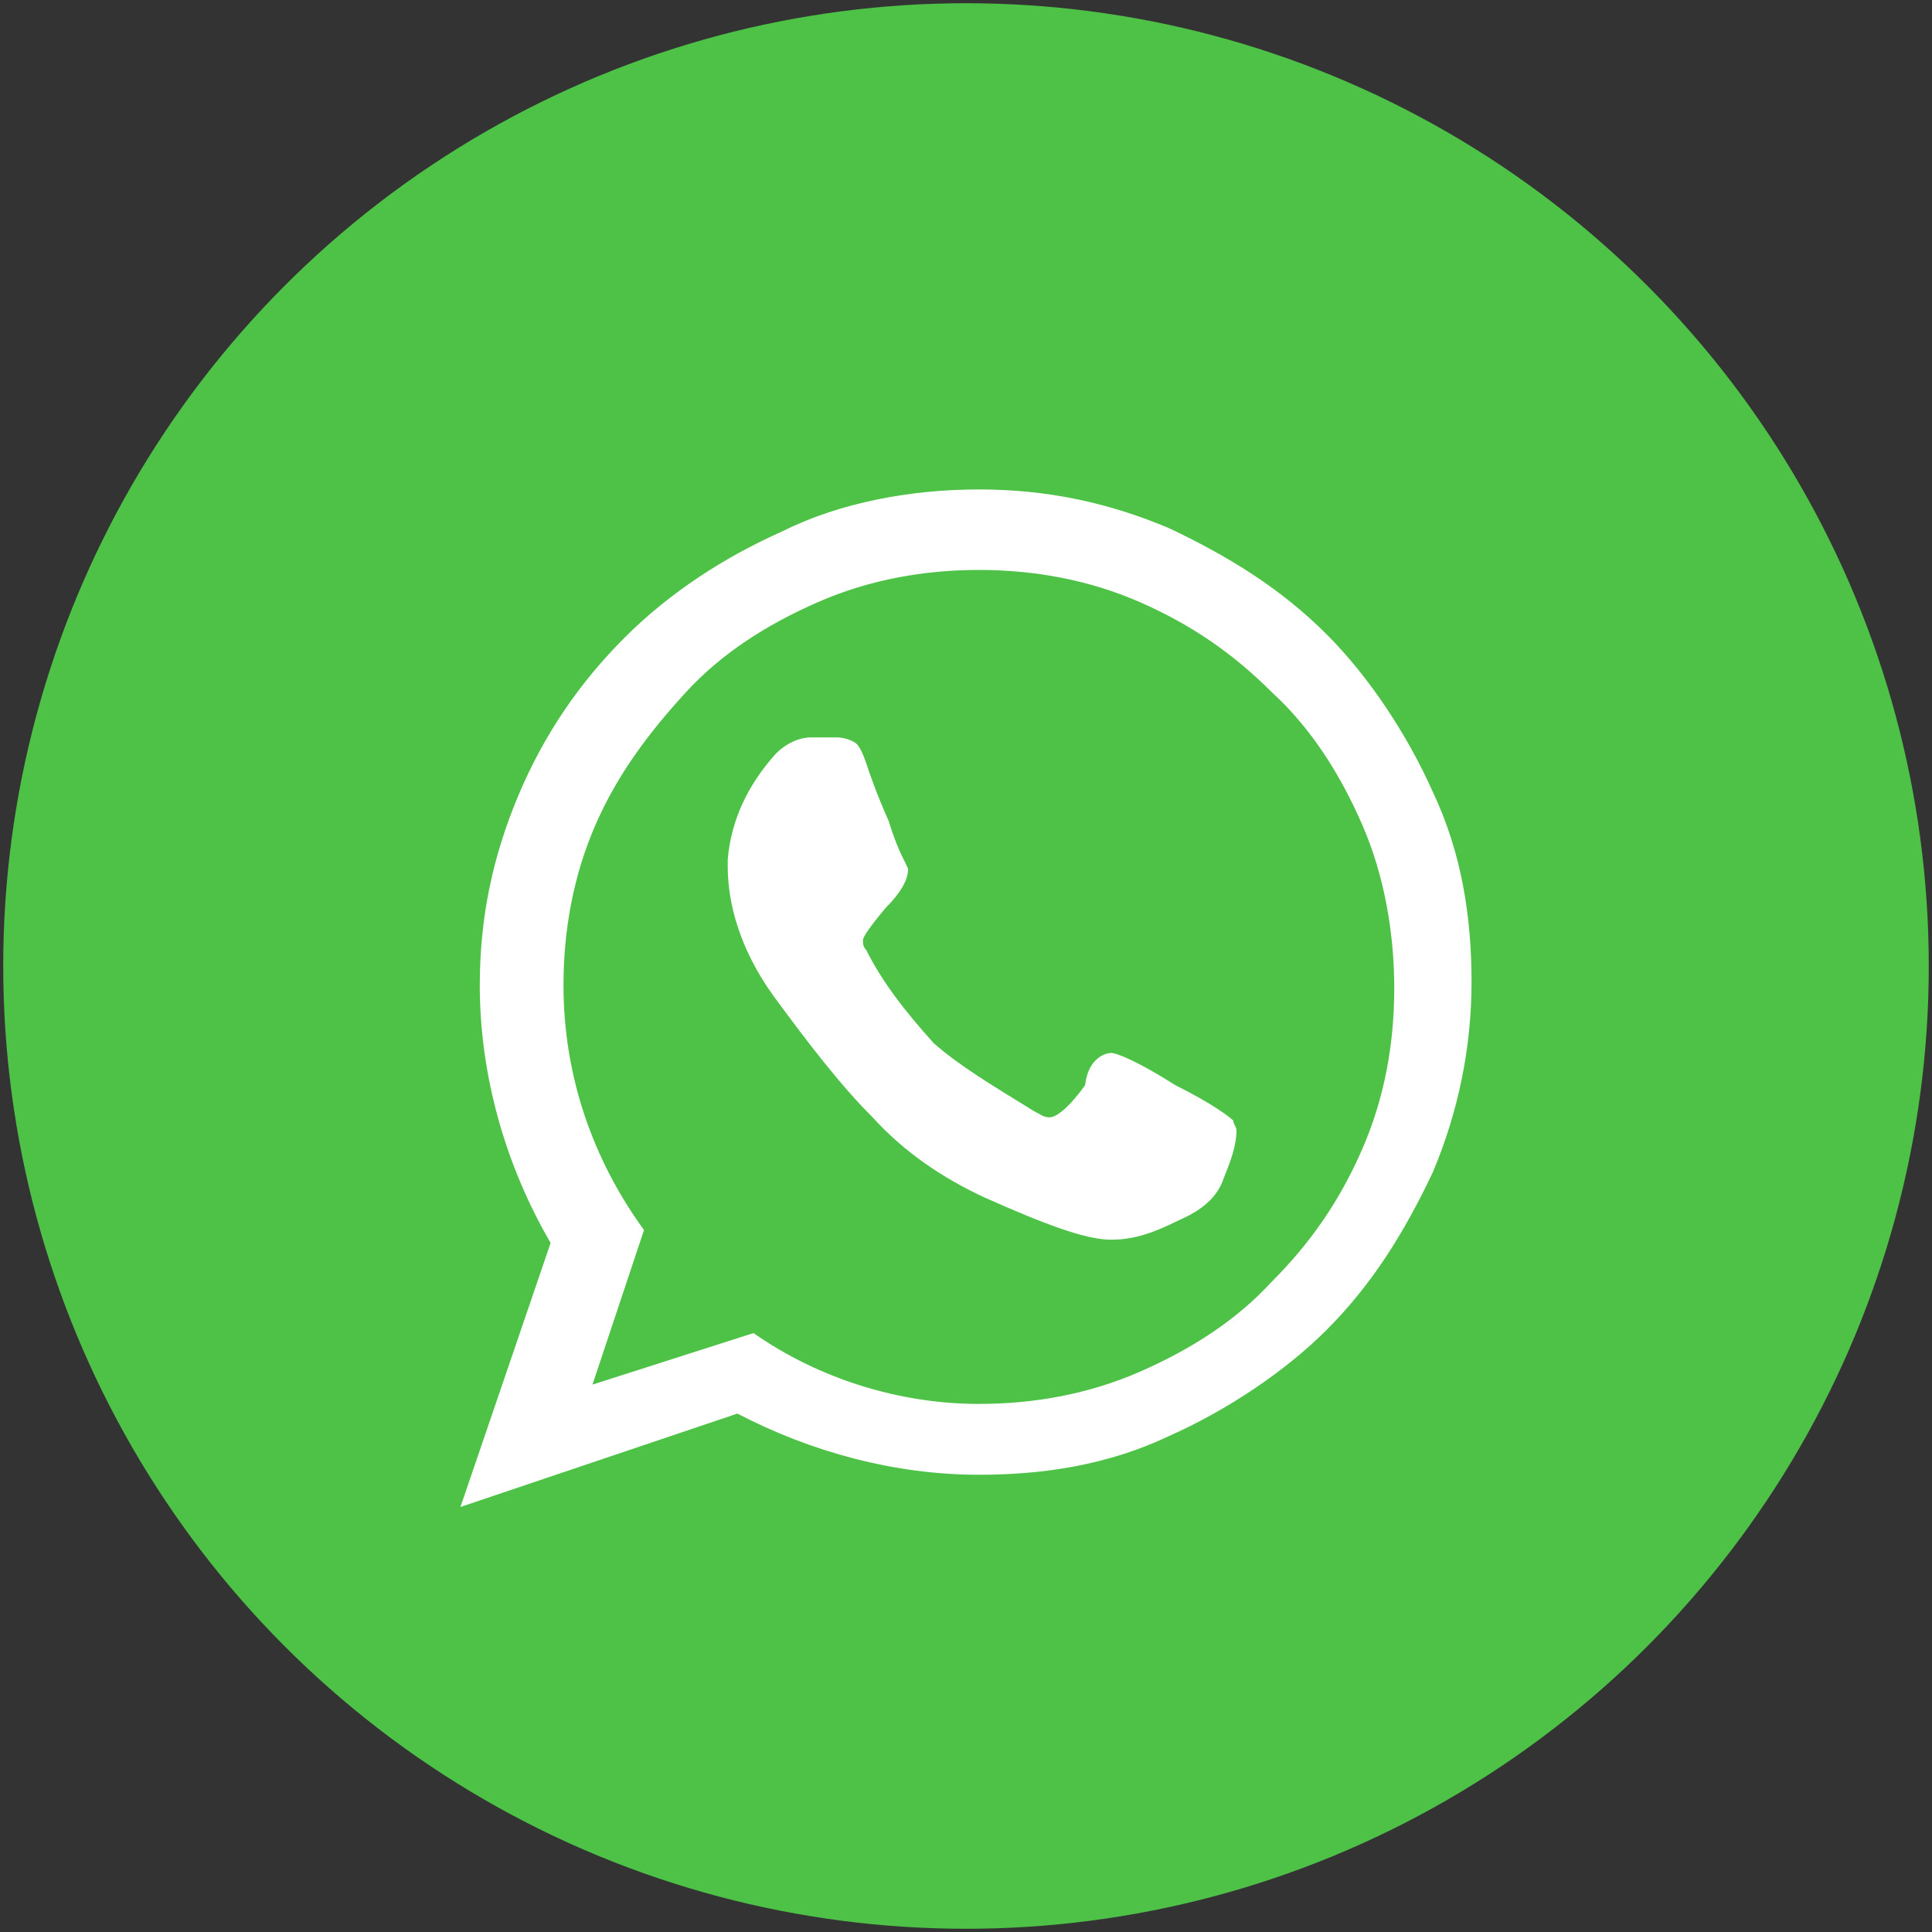
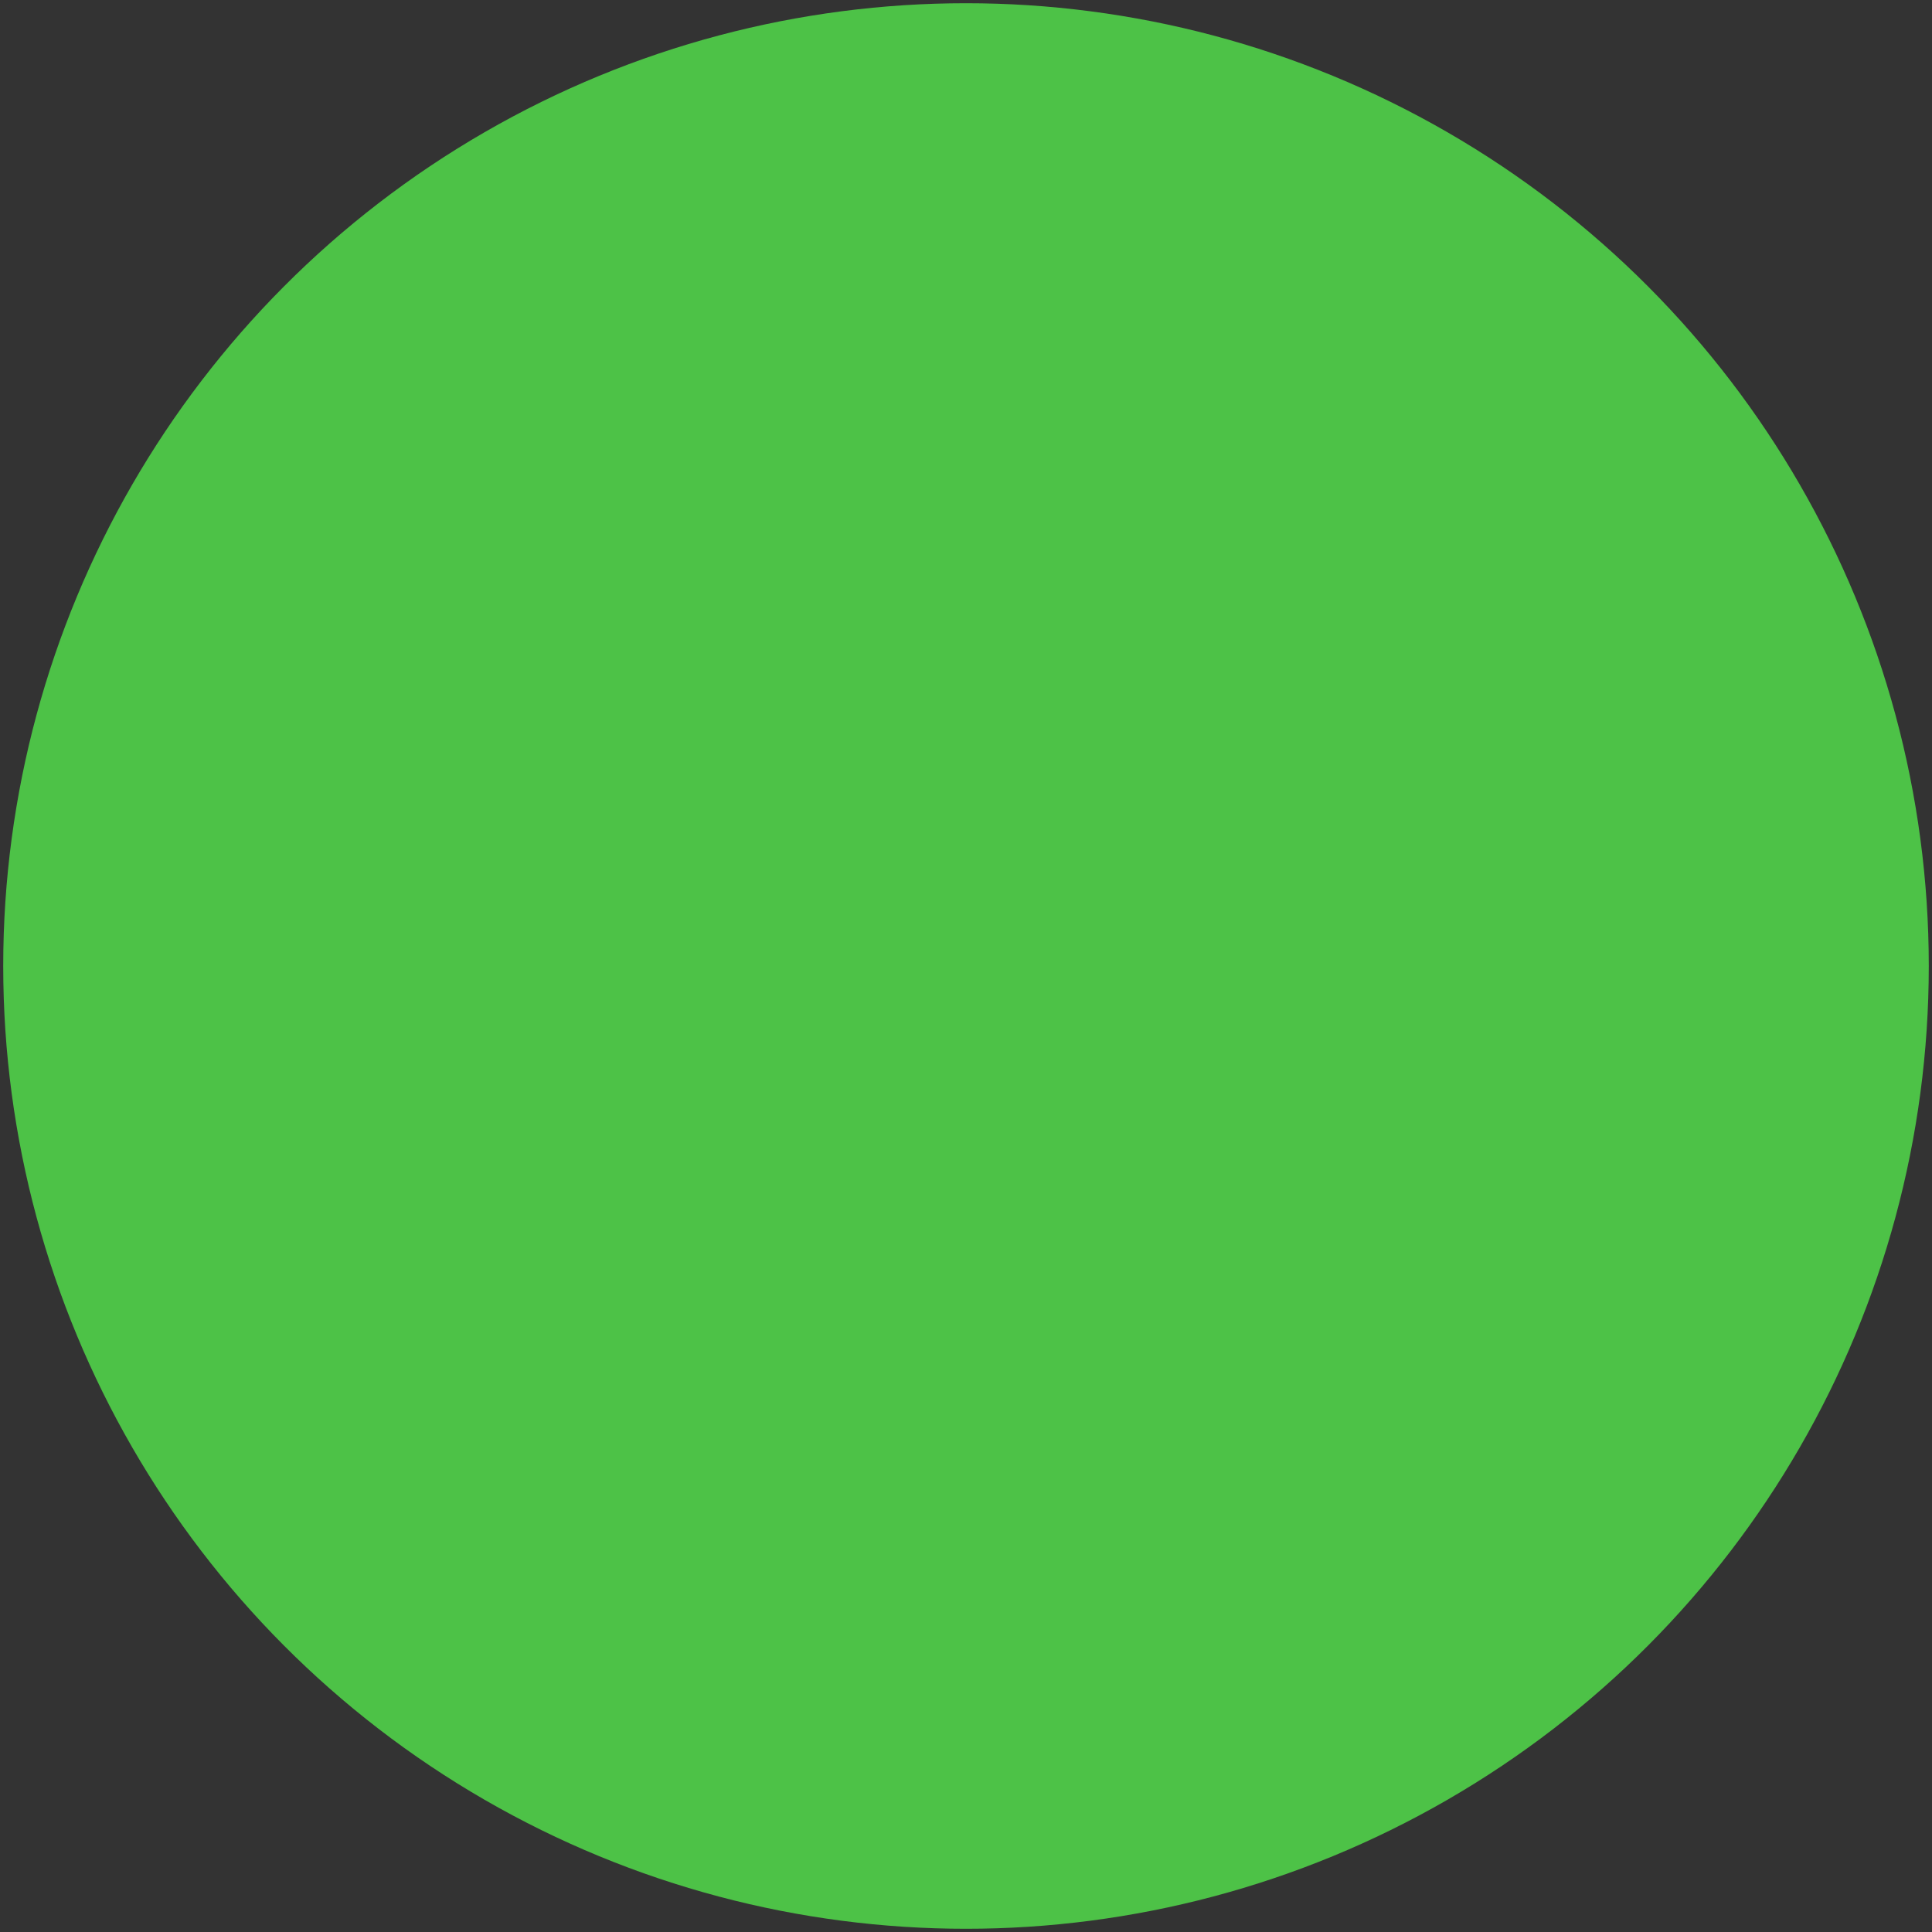
<svg xmlns="http://www.w3.org/2000/svg" version="1.1" id="Layer_1" x="0px" y="0px" viewBox="0 0 60 60" style="enable-background:new 0 0 60 60;" xml:space="preserve">
  <rect x="0" y="0" width="60" height="60" fill="#333333" stroke="none" />
  <style type="text/css">
	.st0{fill:#4DC247;}
	.st1{fill:#FFFFFF;}
</style>
  <circle class="st0" cx="30" cy="30" r="29.9" />
  <g id="XMLID_834_">
-     <path class="st1" d="M34.5,32.7c0.2,0,0.9,0.3,2,1c1.2,0.6,1.7,1,1.8,1.1c0,0.1,0.1,0.2,0.1,0.3c0,0.5-0.2,1-0.4,1.5   c-0.2,0.6-0.7,1-1.4,1.3c-0.8,0.4-1.4,0.6-2.1,0.6c-0.8,0-2.1-0.5-3.9-1.3c-1.3-0.6-2.5-1.4-3.5-2.5c-1-1-2-2.3-3.1-3.8   c-1-1.4-1.4-2.8-1.4-4v-0.2c0.1-1.2,0.6-2.3,1.5-3.3c0.3-0.3,0.7-0.5,1.1-0.5c0.1,0,0.2,0,0.4,0s0.3,0,0.4,0c0.2,0,0.5,0.1,0.6,0.2   c0.1,0.1,0.2,0.3,0.3,0.6c0.1,0.3,0.3,0.9,0.7,1.8c0.3,1,0.6,1.4,0.6,1.5c0,0.3-0.2,0.7-0.7,1.2c-0.5,0.6-0.7,0.9-0.7,1   c0,0.1,0,0.2,0.1,0.3c0.5,1,1.2,1.9,2.1,2.9c0.8,0.7,1.8,1.3,3.1,2.1c0.2,0.1,0.3,0.2,0.5,0.2c0.2,0,0.6-0.3,1.1-1   C33.8,32.8,34.4,32.7,34.5,32.7L34.5,32.7z M30.4,43.6c1.7,0,3.4-0.3,5-1c1.6-0.7,3-1.6,4.1-2.8c1.2-1.2,2.1-2.5,2.8-4.1   c0.7-1.6,1-3.3,1-5c0-1.7-0.3-3.5-1-5.1s-1.6-3-2.8-4.1c-1.2-1.2-2.5-2.1-4.1-2.8c-1.6-0.7-3.3-1-5-1s-3.4,0.3-5,1   c-1.6,0.7-3,1.6-4.1,2.8c-1.1,1.2-2.1,2.5-2.8,4.1c-0.7,1.6-1,3.3-1,5c0,2.8,0.9,5.4,2.5,7.6L18.4,43l5-1.6   C25.4,42.8,27.9,43.6,30.4,43.6z M30.4,15.2c2.1,0,4,0.4,5.9,1.2c1.9,0.9,3.5,1.9,4.9,3.3c1.3,1.3,2.5,3.1,3.3,4.9   c0.9,1.9,1.2,3.9,1.2,5.9s-0.4,4-1.2,5.9c-0.9,1.9-1.9,3.5-3.3,4.9c-1.3,1.3-3.1,2.5-4.9,3.3c-1.9,0.9-3.9,1.2-5.9,1.2   c-2.6,0-5.2-0.7-7.5-1.9l-8.6,2.9l2.8-8.2c-1.4-2.4-2.2-5.2-2.2-8c0-2.1,0.4-4,1.2-5.9c0.8-1.9,1.9-3.5,3.3-4.9   c1.4-1.4,3.1-2.5,4.9-3.3C26.1,15.6,28.3,15.2,30.4,15.2z" />
-   </g>
+     </g>
</svg>